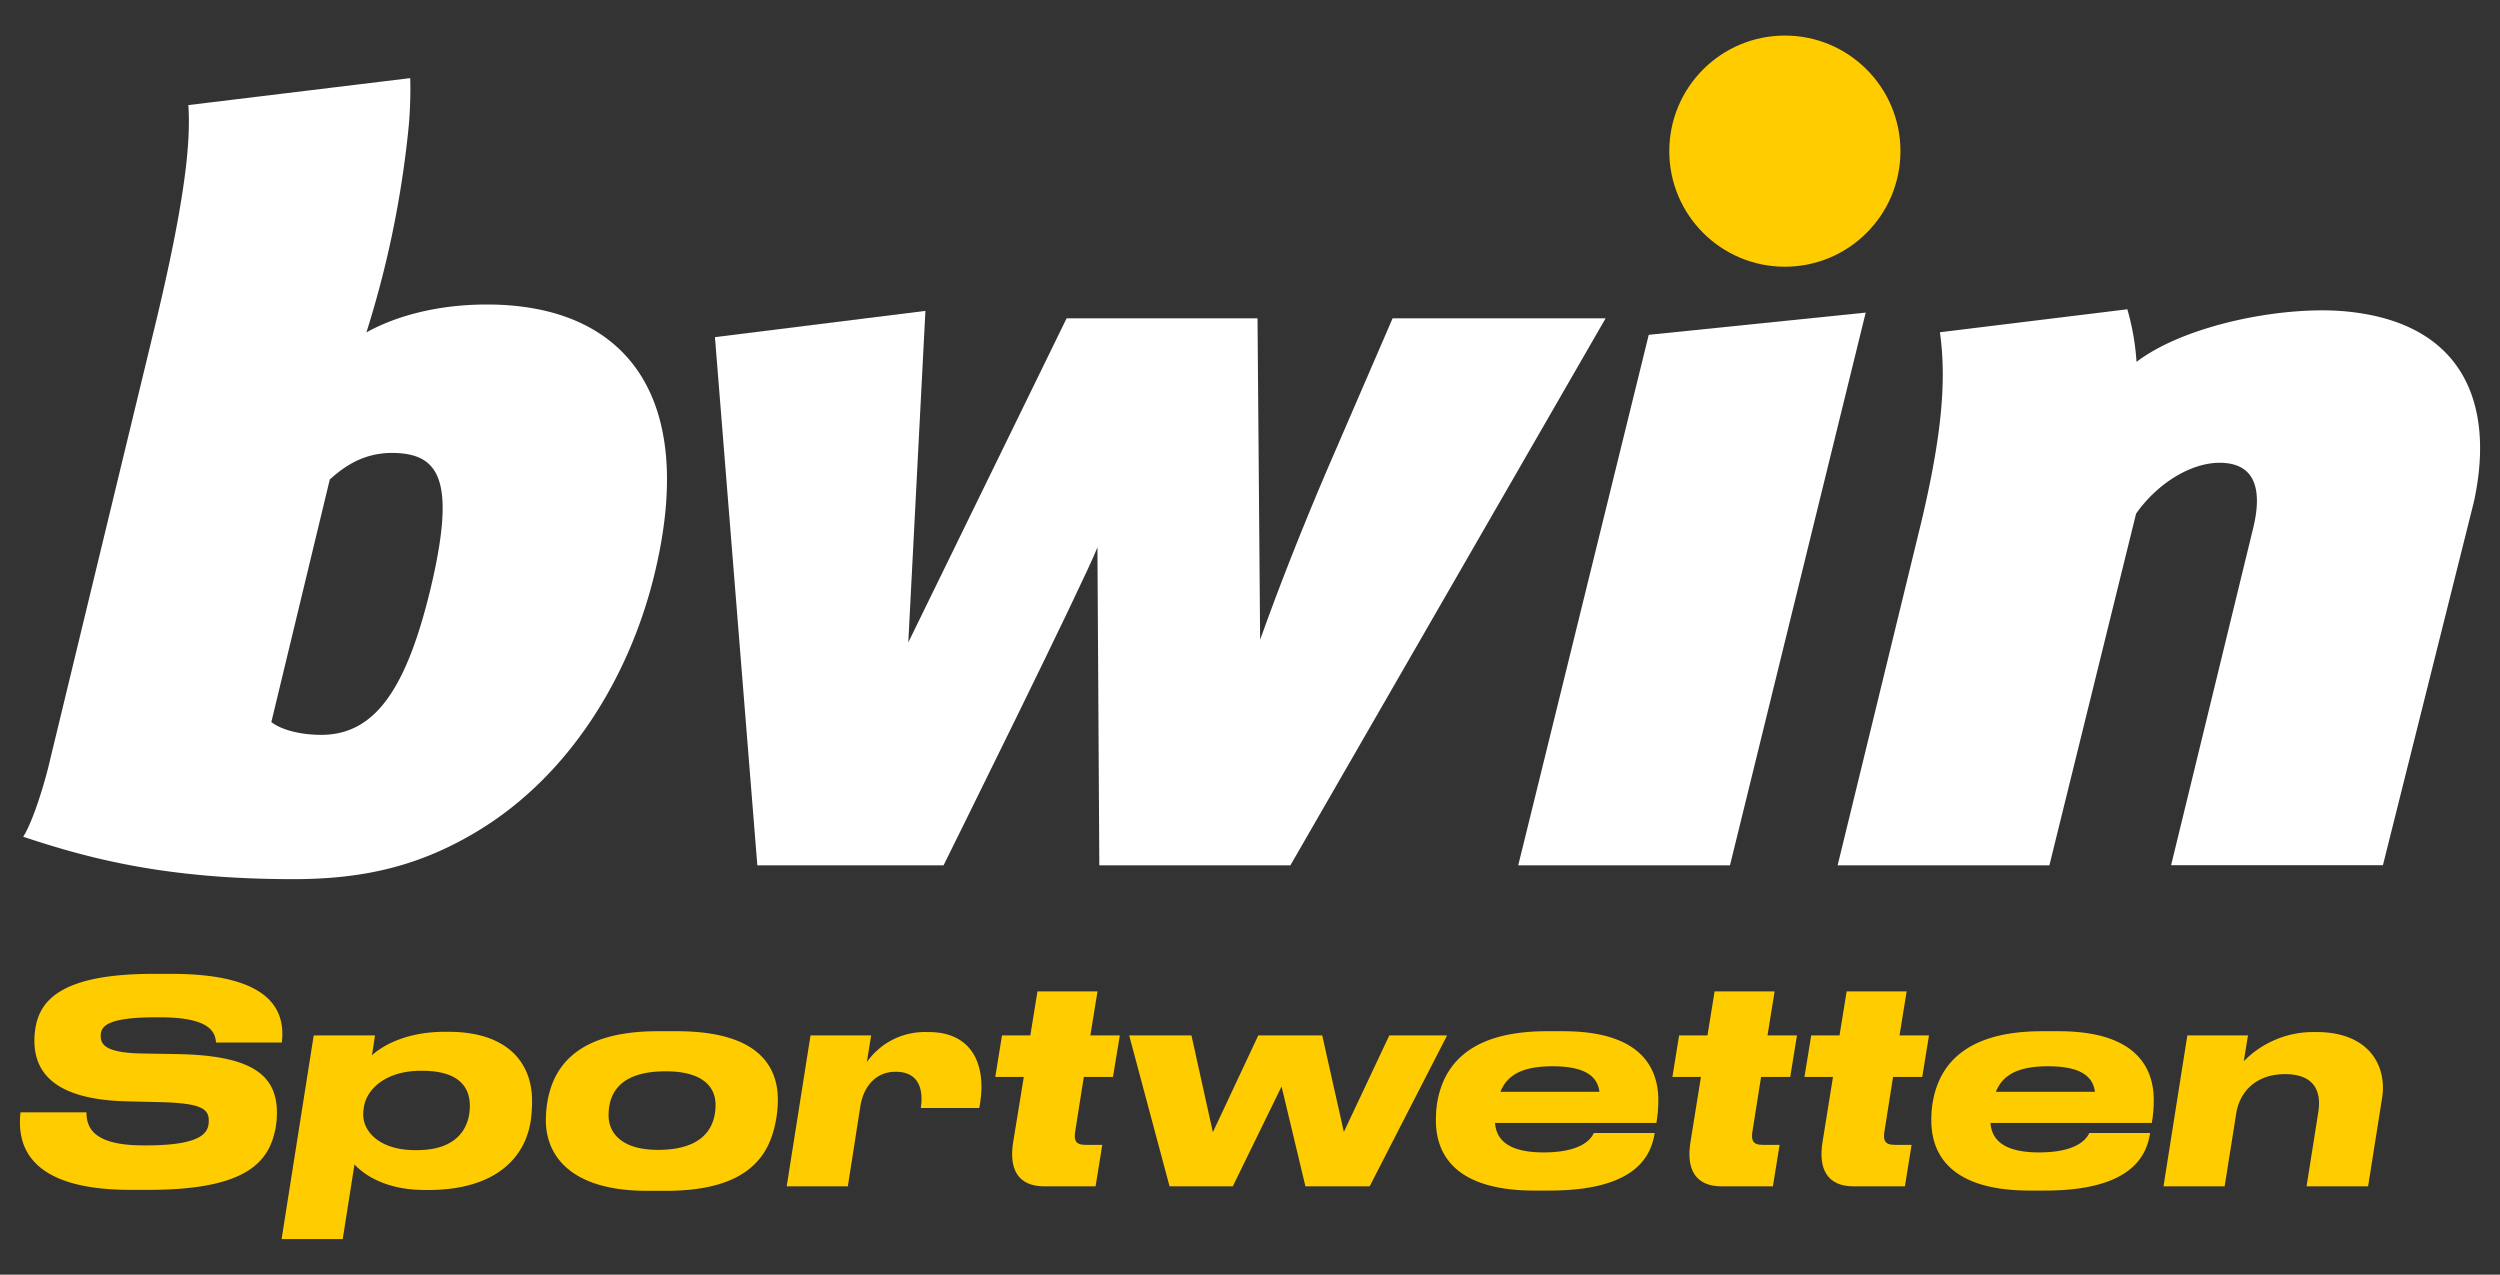
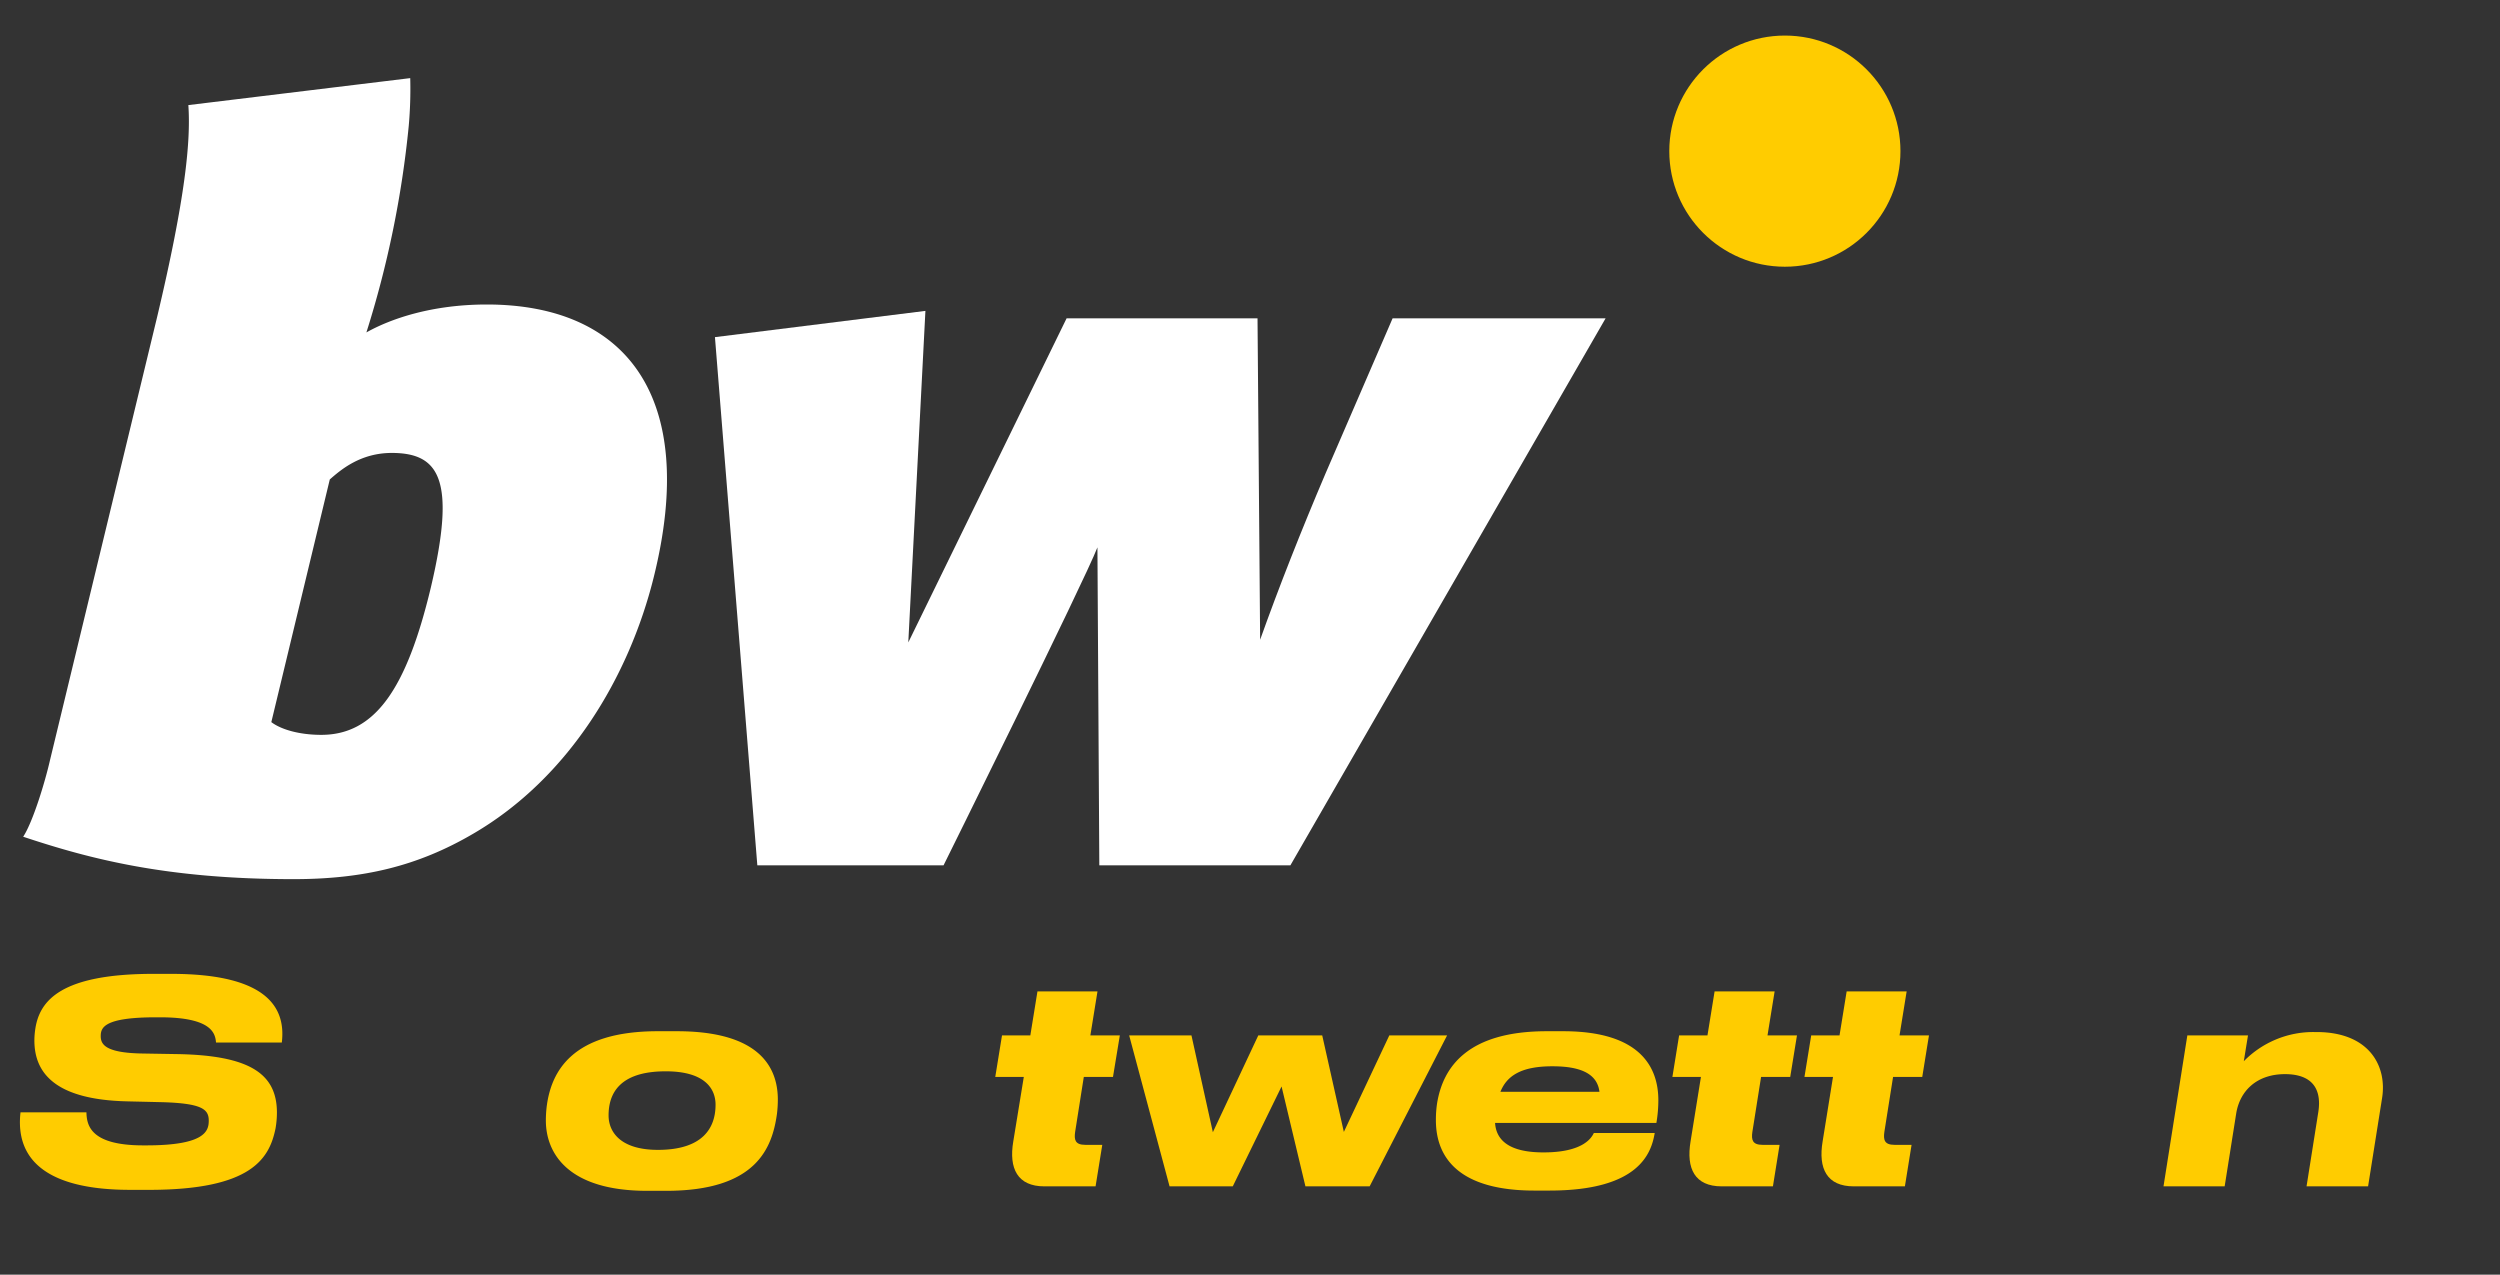
<svg xmlns="http://www.w3.org/2000/svg" id="bwin" viewBox="0 0 700.82 357.32" width="700.82" height="357.32">
  <rect x="0" y="0" width="700.82" height="357.32" fill="#333333" stroke="none" />
  <defs>
    <style>
      .cls-1, .cls-2 {
        fill: #fff;
      }

      .cls-2 {
        fill-rule: evenodd;
      }

      .cls-3 {
        fill: #fc0;
      }
    </style>
  </defs>
  <g>
    <g>
-       <polygon class="cls-1" points="462.19 93.86 425.6 242.58 484.96 242.58 523.01 87.63 462.19 93.86" />
-       <path class="cls-1" d="M657.86,87.32c-17.69-1.73-45.29,3.72-58.93,14.12a69.3,69.3,0,0,0-2.58-14.74l-52.54,6.44c2.09,14.67,0,31-5.13,52.86l-23.54,96.58H574.5L598.8,144c6-8.55,15.4-14.27,23.39-14.27,9.89,0,12.31,7.25,9.24,19.13l-22.81,93.68H668l25.47-101.74C699.53,113.26,690.58,90.53,657.86,87.32Z" />
      <path class="cls-2" d="M390.39,89.23l-18.76,43.39c-6.94,16.3-13,31.66-18.38,46.72l-.73-90.11H299l-44.38,90.86,4.8-92.94-59,7.36L212.3,242.58h52.2s39.6-79.89,43.14-89.14l.53,89.14h53.56L450.1,89.23Z" />
      <path class="cls-2" d="M136.46,85.36c-15.41,0-26.95,4-33.75,7.83a283.25,283.25,0,0,0,11.87-57.88h0A117,117,0,0,0,115,21.9l-62.2,7.56c.69,10-.77,25.76-8.77,59.47L14,213.16c-1.36,6-4.77,17.24-7.5,21.4,18.76,6.24,40.25,11.89,75.73,11.89,19.45,0,34.8-3.57,50.5-12.78,26.95-15.75,43.59-44.11,50.47-71.62C196.06,110.61,175,85.36,136.46,85.36Zm-15.69,79.36C113.94,193.25,105.07,206,90.06,206c-6.14,0-11.26-1.49-14-3.57L92.45,134.4c3.07-2.67,8.53-7.43,17.4-7.43C123.15,127,127.93,134.4,120.77,164.72Z" />
      <circle class="cls-3" cx="500.35" cy="42.37" r="32.4" />
    </g>
    <g>
      <path class="cls-3" d="M5.75,311.81H24.23c.08,3.69,1.18,9.27,15.89,9.27h.94c16.36,0,17.46-4,17.46-6.92,0-3.14-1.73-4.87-13.13-5.19l-9.75-.23c-20.37-.47-26-8.1-26-17.07a21,21,0,0,1,.23-3.06C11,280.58,16.92,273,43,273h5c27.05,0,32.17,9.59,31,19.26H60.56c-.23-2.36-.86-7.08-15.72-7.08h-1.1c-14.63,0-15.5,2.91-15.5,5.27,0,2.21,1.11,4.72,11.72,4.88l9.44.16c20.76.31,28.23,5.58,28.23,16.43a26.12,26.12,0,0,1-.39,4.41c-1.73,8.49-6.77,17.22-35.47,17.22H36.66C7,333.59,4.81,320.14,5.75,311.81Z" />
-       <path class="cls-3" d="M105.13,290.26l-.86,5.58c1.65-1.57,8.1-6.6,20.44-6.6h1c17.07,0,23.44,9.2,23.44,19.26a36.8,36.8,0,0,1-.24,4.64c-1.25,11.48-10.14,20.45-28.86,20.45h-.94c-12,0-17.85-5.11-19.74-7.16l-3.3,20.92H78.94l9-57.09Zm-2.91,19.11a12.46,12.46,0,0,0-.39,3.14c0,4.8,4.72,9.91,14.55,9.91h.47c11.72,0,14.86-6.68,14.86-12.42,0-5.51-3.38-9.83-13.37-9.83H118C108,300.17,103.24,305.36,102.22,309.37Z" />
      <path class="cls-3" d="M181.4,333.82c-22.09,0-28.38-10.46-28.38-19.73a33.18,33.18,0,0,1,.23-3.86c1.26-10,7.24-21.15,31.14-21.15h5.35c22.57,0,28.31,9.59,28.31,19.19a33.52,33.52,0,0,1-.24,3.93c-1.33,9.67-5.82,21.62-31.06,21.62Zm19.19-24.14c0-4.72-3.3-9.36-13.92-9.36h-.07c-13,0-16,6.3-16,12.35,0,4.64,3.31,9.67,13.84,9.67C197,322.34,200.59,316.21,200.59,309.68Z" />
-       <path class="cls-3" d="M237.67,332.57H220.53l6.68-42.31h17L243,297.73a19.83,19.83,0,0,1,16.67-8.42h.63c12.11,0,16.28,9,14.39,20.29l-.16,1H258.12c.86-5.67-.87-10.15-7-10.15H251c-5.58,0-9,4.25-9.83,9.75Z" />
      <path class="cls-3" d="M292.77,332.57c-7.54,0-10-5-8.72-12.59L287,301.9h-8l1.89-11.64h7.94l2-12.35h16.83l-2,12.35h8.26L312,301.9h-8.18l-2.43,15.41c-.32,2.2,0,3.62,2.83,3.62H309l-1.88,11.64Z" />
      <path class="cls-3" d="M327.86,332.57l-11.32-42.31H334l6,27.13,12.73-27.13h17.93l6.06,27.05,12.74-27.05h16.2l-21.71,42.31h-18l-6.69-28-13.68,28Z" />
      <path class="cls-3" d="M434.37,333.75h-4.25c-20.76,0-27.6-8.89-27.6-19.74a31.77,31.77,0,0,1,.31-4.56c1.65-10.54,8.81-20.37,30.75-20.37h4.64c21.39,0,26.66,9.91,26.66,19.34a37.71,37.71,0,0,1-.55,6.37H419.11c.32,5,4.17,8.26,13.53,8.26h.08c11.08,0,13.44-4.09,14.07-5.43h17.07C462.91,323.36,459.37,333.75,434.37,333.75Zm-13.76-27.69h27.76c-.56-4.56-4.41-7.15-13.14-7.15h-.08C426.42,298.91,422.41,301.58,420.61,306.06Z" />
      <path class="cls-3" d="M482.64,332.57c-7.55,0-10-5-8.73-12.59l2.91-18.08h-8l1.88-11.64h7.95l2-12.35h16.83l-2,12.35h8.26l-1.89,11.64h-8.17l-2.44,15.41c-.32,2.2,0,3.62,2.83,3.62h4.8L497,332.57Z" />
      <path class="cls-3" d="M519.66,332.57c-7.55,0-10-5-8.73-12.59l2.91-18.08h-8l1.89-11.64h7.94l2-12.35h16.82l-2,12.35h8.26l-1.89,11.64h-8.18l-2.44,15.41c-.31,2.2,0,3.62,2.83,3.62h4.8L534,332.57Z" />
-       <path class="cls-3" d="M573.26,333.75H569c-20.76,0-27.6-8.89-27.6-19.74a30.45,30.45,0,0,1,.32-4.56c1.65-10.54,8.8-20.37,30.74-20.37h4.65c21.38,0,26.65,9.91,26.65,19.34a36.68,36.68,0,0,1-.55,6.37H558c.31,5,4.16,8.26,13.52,8.26h.08c11.09,0,13.45-4.09,14.08-5.43h17.06C601.81,323.36,598.27,333.75,573.26,333.75ZM559.5,306.06h27.76c-.55-4.56-4.4-7.15-13.13-7.15h-.08C565.32,298.91,561.31,301.58,559.5,306.06Z" />
      <path class="cls-3" d="M613.17,290.26h17L629,297.49a27.23,27.23,0,0,1,19.82-8.18h.55c14.94,0,19.81,9.68,18.4,18.48l-3.93,24.78H646.59l3.31-20.92c.94-6.14-1.5-10.54-9.36-10.54s-12.66,4.64-13.68,11.09l-3.23,20.37H606.49Z" />
    </g>
  </g>
</svg>